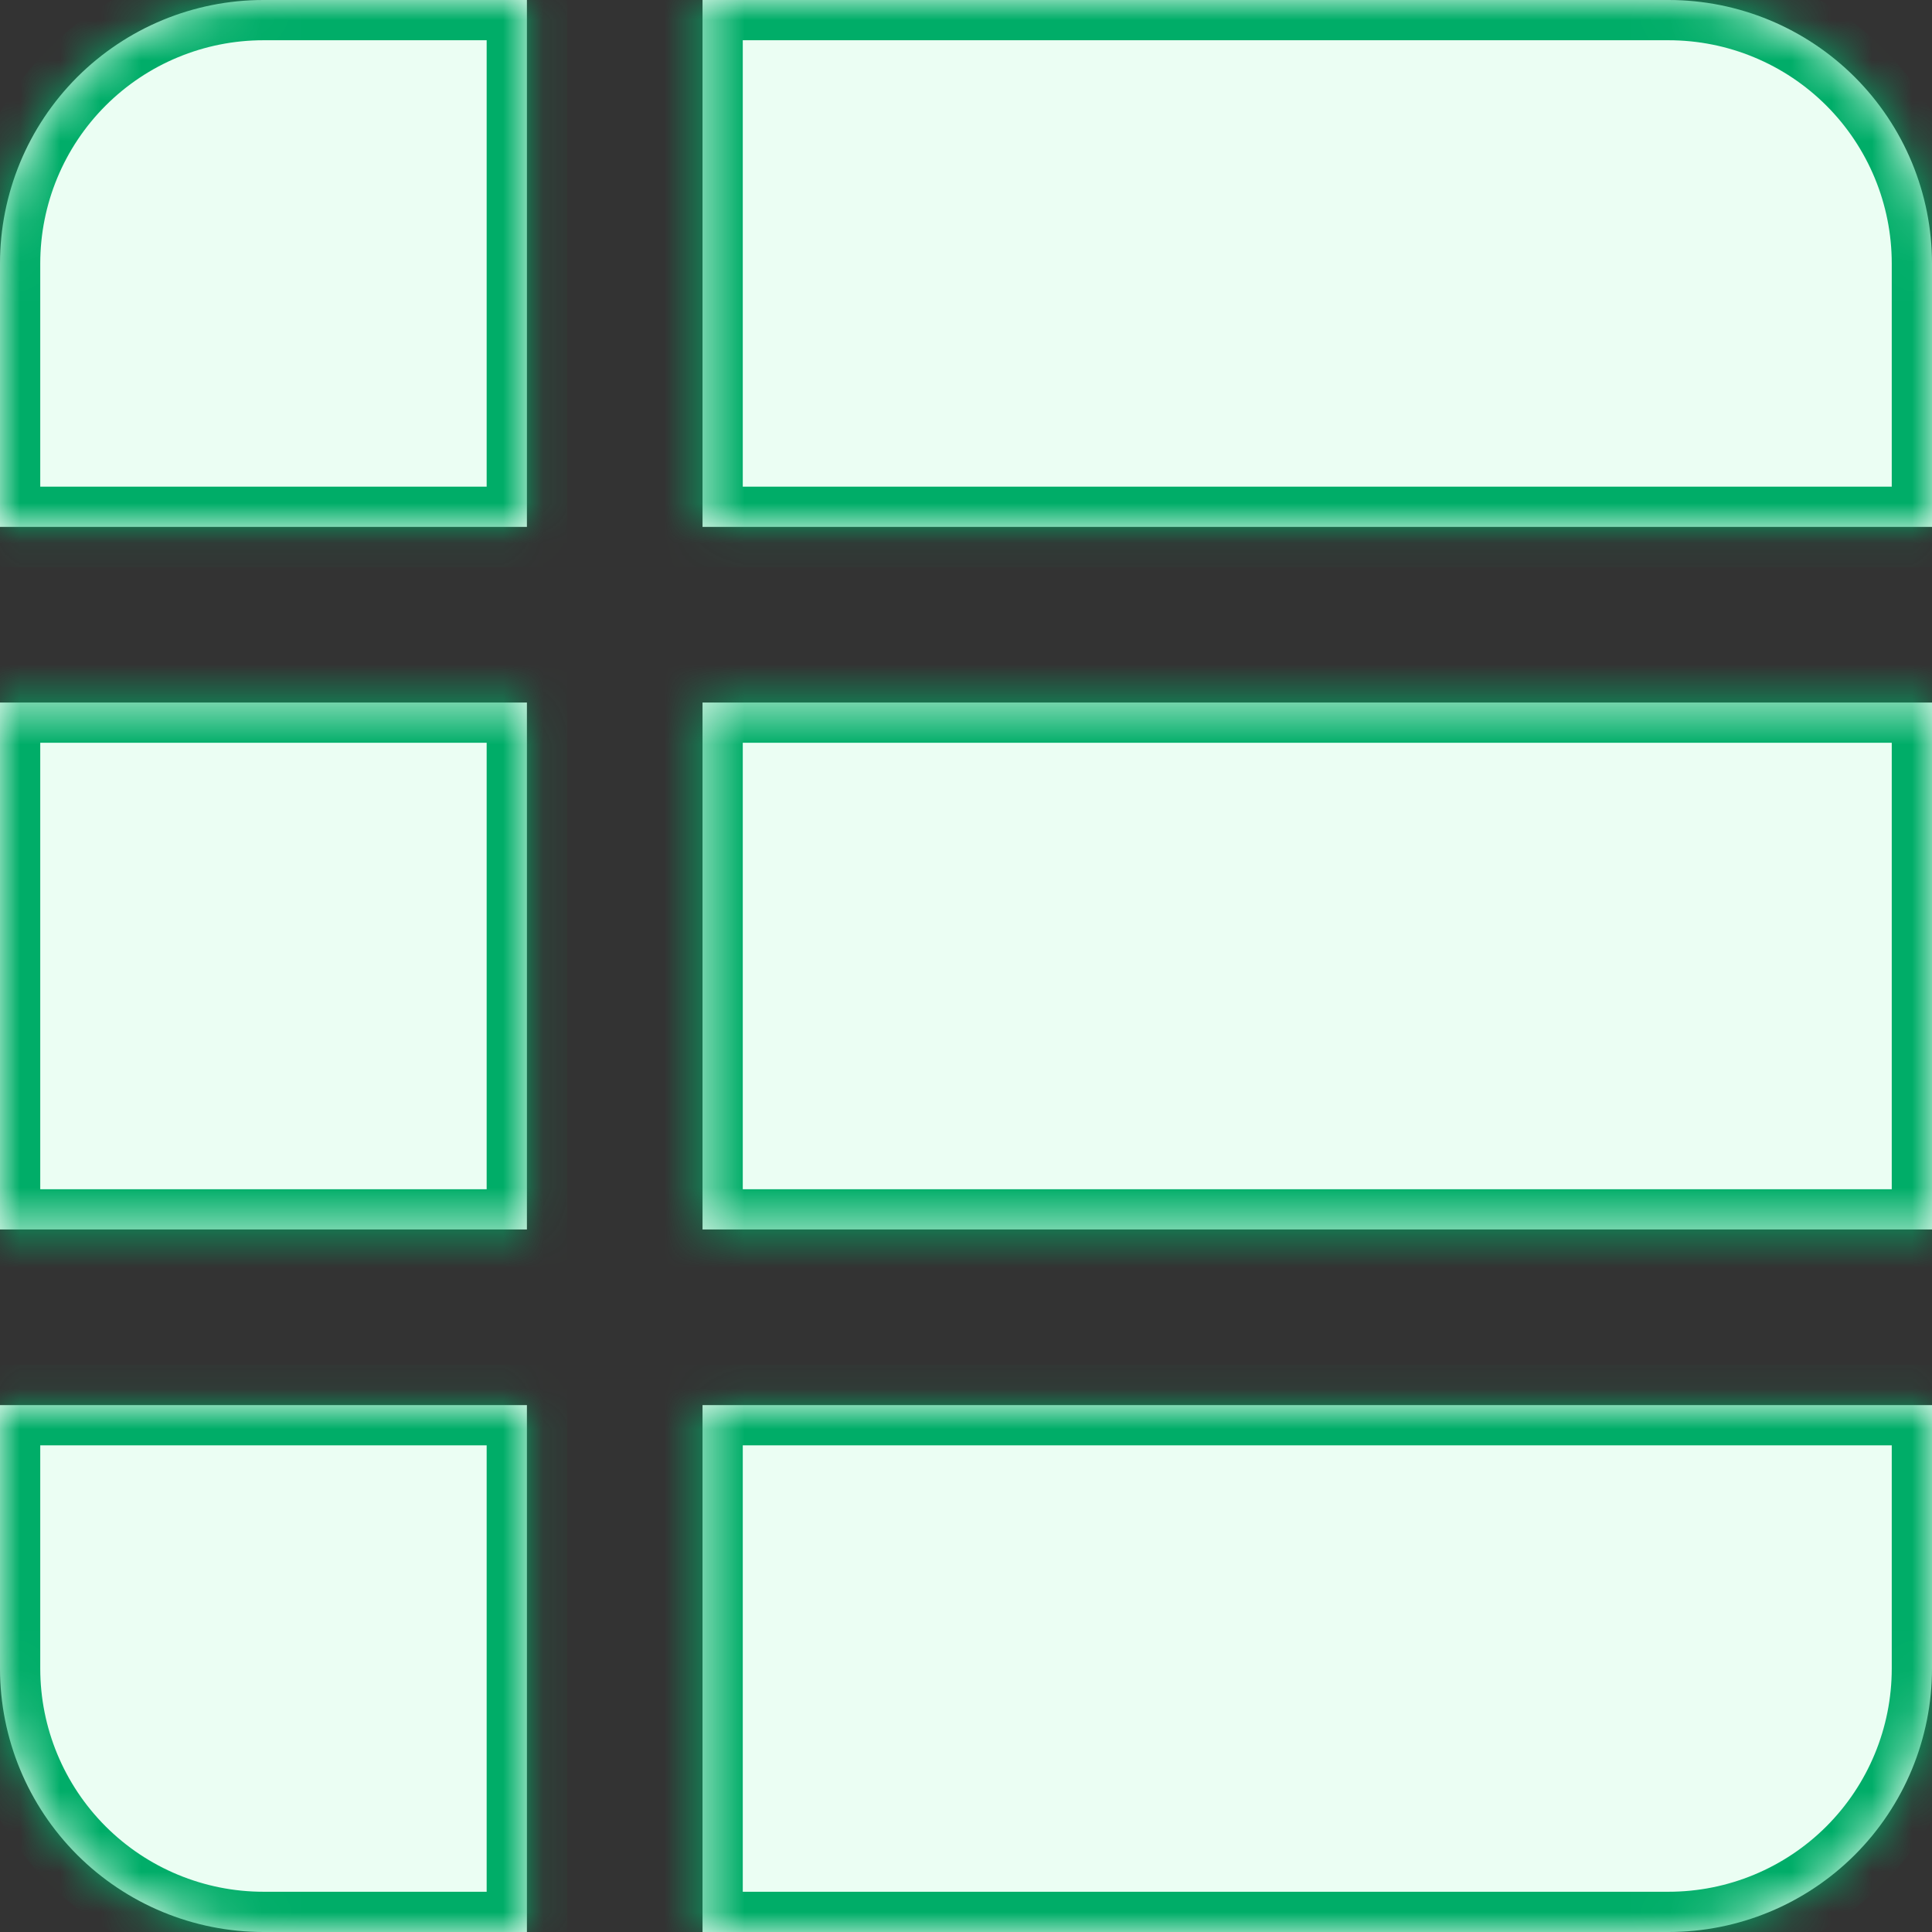
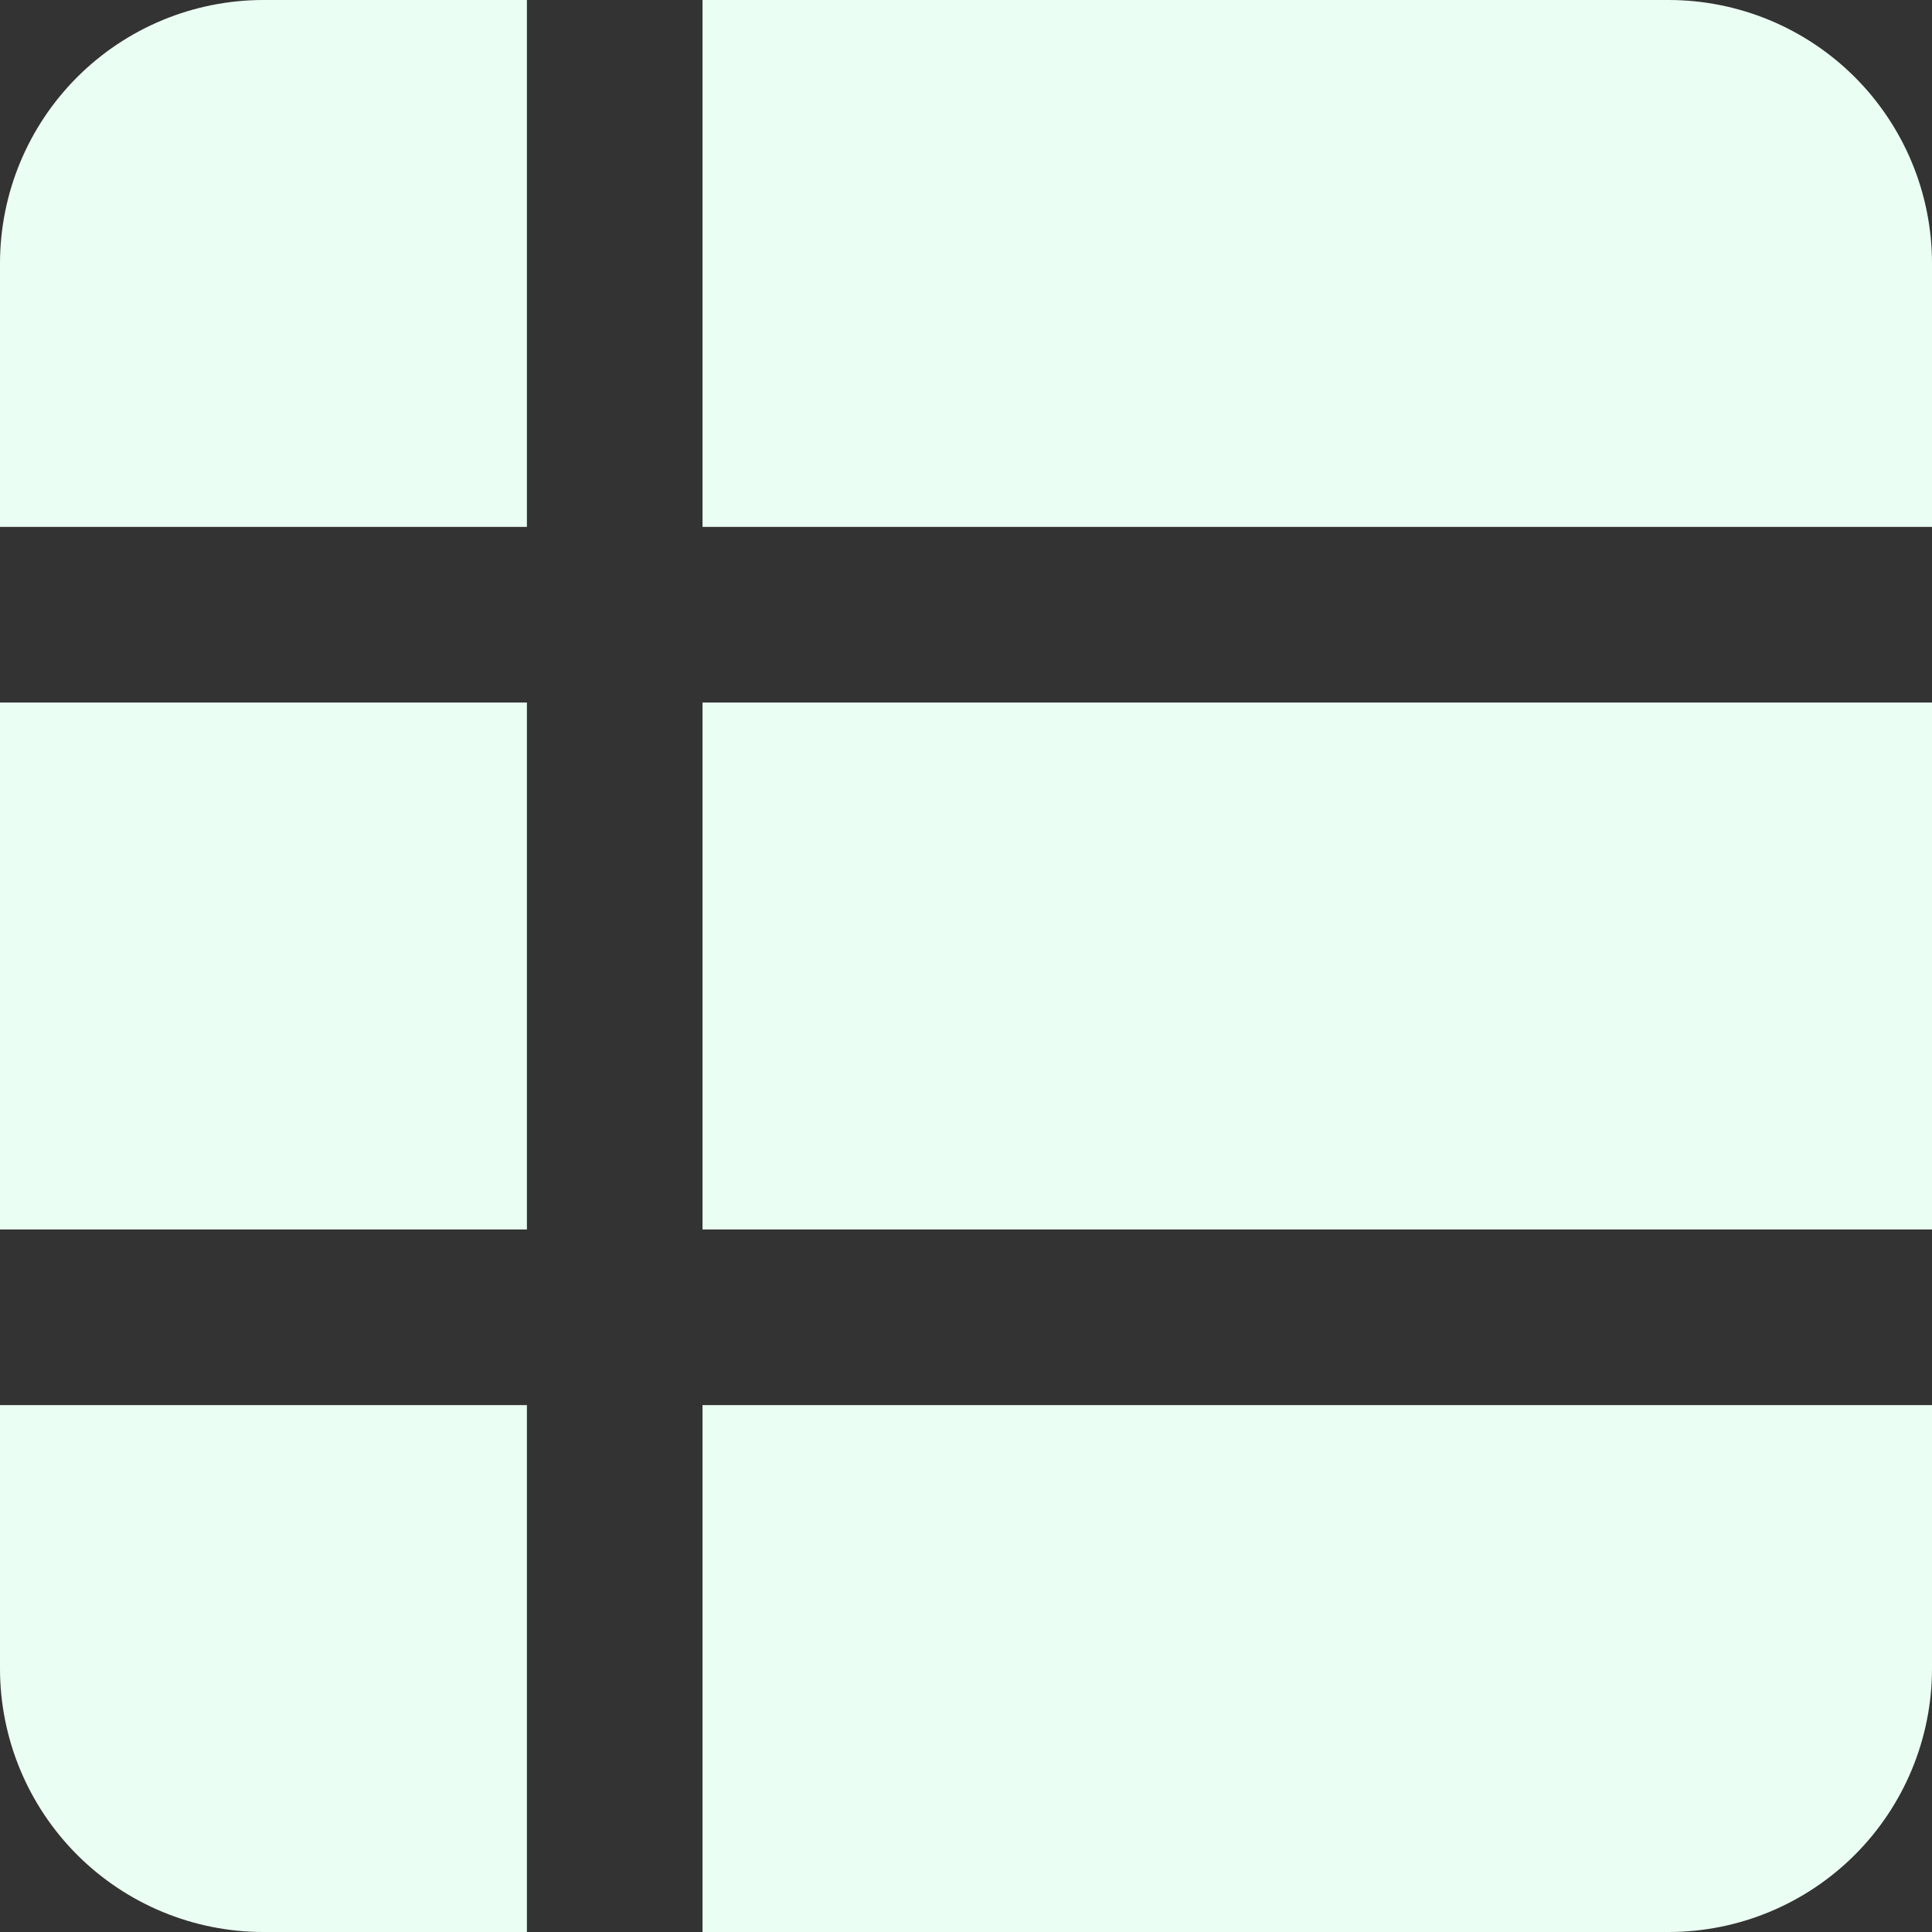
<svg xmlns="http://www.w3.org/2000/svg" width="48" height="48" viewBox="0 0 48 48" fill="none">
  <rect x="0" y="0" width="48" height="48" fill="#333333" stroke="none" />
  <mask id="path-1-inside-1_28506_63356" fill="white">
-     <path d="M0 34.909H13.091V48H6.545C4.809 48 3.145 47.31 1.917 46.083C0.69 44.855 0 43.191 0 41.455V34.909ZM17.454 48H41.455C43.191 48 44.855 47.31 46.083 46.083C47.31 44.855 48 43.191 48 41.455V34.909H17.454V48ZM17.454 30.546H48V17.454H17.454V30.546ZM0 6.545V13.091H13.091V0H6.545C4.809 0 3.145 0.69 1.917 1.917C0.69 3.145 0 4.809 0 6.545ZM0 30.546H13.091V17.454H0V30.546ZM41.455 0H17.454V13.091H48V6.545C48 4.809 47.31 3.145 46.083 1.917C44.855 0.69 43.191 0 41.455 0Z" />
-   </mask>
+     </mask>
  <path d="M0 34.909H13.091V48H6.545C4.809 48 3.145 47.31 1.917 46.083C0.69 44.855 0 43.191 0 41.455V34.909ZM17.454 48H41.455C43.191 48 44.855 47.31 46.083 46.083C47.31 44.855 48 43.191 48 41.455V34.909H17.454V48ZM17.454 30.546H48V17.454H17.454V30.546ZM0 6.545V13.091H13.091V0H6.545C4.809 0 3.145 0.69 1.917 1.917C0.69 3.145 0 4.809 0 6.545ZM0 30.546H13.091V17.454H0V30.546ZM41.455 0H17.454V13.091H48V6.545C48 4.809 47.31 3.145 46.083 1.917C44.855 0.69 43.191 0 41.455 0Z" fill="#EBFEF3" />
  <path d="M0 34.909V33.909H-1V34.909H0ZM13.091 34.909H14.091V33.909H13.091V34.909ZM13.091 48V49H14.091V48H13.091ZM6.545 48V49V48ZM0 41.455H-1H0ZM17.454 48H16.454V49H17.454V48ZM41.455 48L41.455 49L41.455 48ZM48 41.455H49H48ZM48 34.909H49V33.909H48V34.909ZM17.454 34.909V33.909H16.454V34.909H17.454ZM17.454 30.546H16.454V31.546H17.454V30.546ZM48 30.546V31.546H49V30.546H48ZM48 17.454H49V16.454H48V17.454ZM17.454 17.454V16.454H16.454V17.454H17.454ZM0 6.545H-1H0ZM0 13.091H-1V14.091H0V13.091ZM13.091 13.091V14.091H14.091V13.091H13.091ZM13.091 0H14.091V-1H13.091V0ZM6.545 0L6.545 -1L6.545 0ZM0 30.546H-1V31.546H0V30.546ZM13.091 30.546V31.546H14.091V30.546H13.091ZM13.091 17.454H14.091V16.454H13.091V17.454ZM0 17.454V16.454H-1V17.454H0ZM17.454 0V-1H16.454V0H17.454ZM17.454 13.091H16.454V14.091H17.454V13.091ZM48 13.091V14.091H49V13.091H48ZM48 6.545L49 6.545L48 6.545ZM0 35.909H13.091V33.909H0V35.909ZM12.091 34.909V48H14.091V34.909H12.091ZM13.091 47H6.545V49H13.091V47ZM6.545 47C5.075 47 3.664 46.416 2.624 45.376L1.21 46.79C2.625 48.205 4.544 49 6.545 49L6.545 47ZM2.624 45.376C1.584 44.336 1 42.925 1 41.455H-1C-1 43.456 -0.205 45.375 1.21 46.79L2.624 45.376ZM1 41.455V34.909H-1V41.455H1ZM17.454 49H41.455V47H17.454V49ZM41.455 49C43.456 49 45.375 48.205 46.79 46.79L45.376 45.376C44.336 46.416 42.925 47 41.455 47L41.455 49ZM46.79 46.79C48.205 45.375 49 43.456 49 41.455L47 41.455C47 42.925 46.416 44.336 45.376 45.376L46.79 46.79ZM49 41.455V34.909H47V41.455H49ZM48 33.909H17.454V35.909H48V33.909ZM16.454 34.909V48H18.454V34.909H16.454ZM17.454 31.546H48V29.546H17.454V31.546ZM49 30.546V17.454H47V30.546H49ZM48 16.454H17.454V18.454H48V16.454ZM16.454 17.454V30.546H18.454V17.454H16.454ZM-1 6.545V13.091H1V6.545H-1ZM0 14.091H13.091V12.091H0V14.091ZM14.091 13.091V0H12.091V13.091H14.091ZM13.091 -1H6.545V1H13.091V-1ZM6.545 -1C4.544 -1 2.625 -0.205 1.21 1.21L2.624 2.624C3.664 1.584 5.075 1 6.545 1L6.545 -1ZM1.21 1.21C-0.205 2.625 -1 4.544 -1 6.545L1 6.545C1 5.075 1.584 3.664 2.624 2.624L1.21 1.21ZM0 31.546H13.091V29.546H0V31.546ZM14.091 30.546V17.454H12.091V30.546H14.091ZM13.091 16.454H0V18.454H13.091V16.454ZM-1 17.454V30.546H1V17.454H-1ZM41.455 -1H17.454V1H41.455V-1ZM16.454 0V13.091H18.454V0H16.454ZM17.454 14.091H48V12.091H17.454V14.091ZM49 13.091V6.545H47V13.091H49ZM49 6.545C49 4.544 48.205 2.625 46.79 1.21L45.376 2.624C46.416 3.664 47 5.075 47 6.545L49 6.545ZM46.79 1.21C45.375 -0.205 43.456 -1 41.455 -1V1C42.925 1 44.336 1.584 45.376 2.624L46.79 1.21Z" fill="#00AD68" mask="url(#path-1-inside-1_28506_63356)" />
</svg>